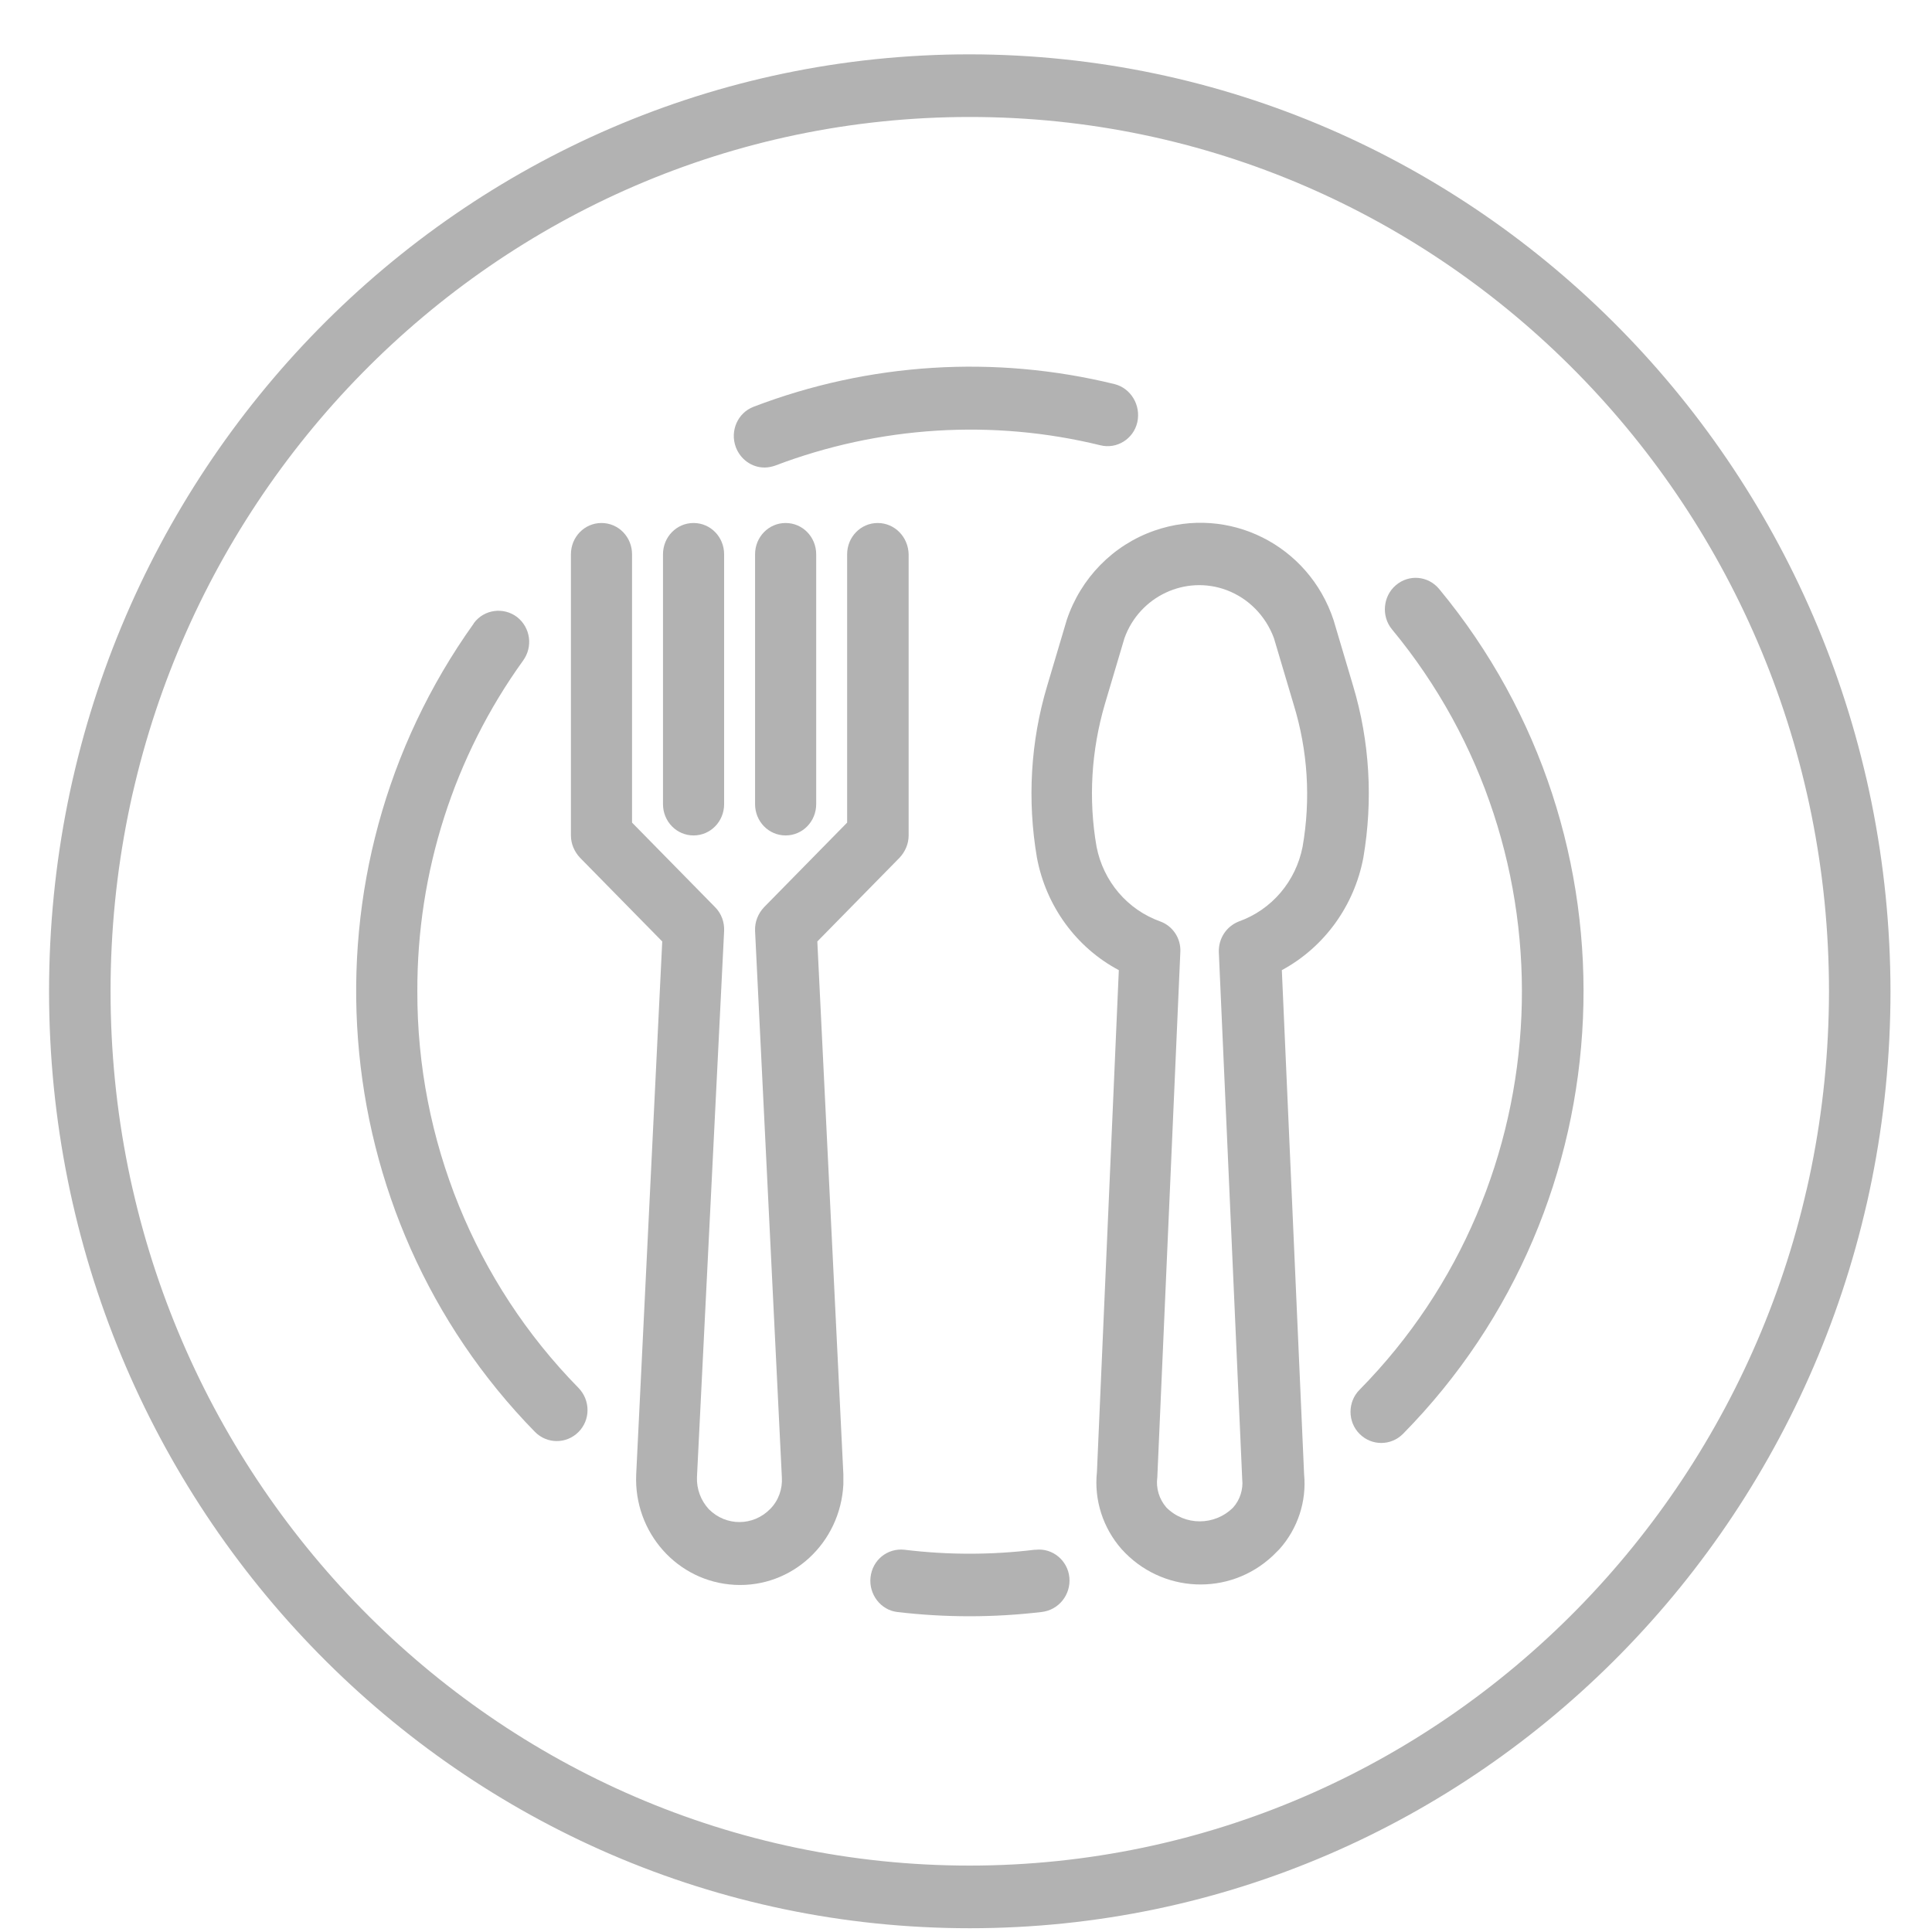
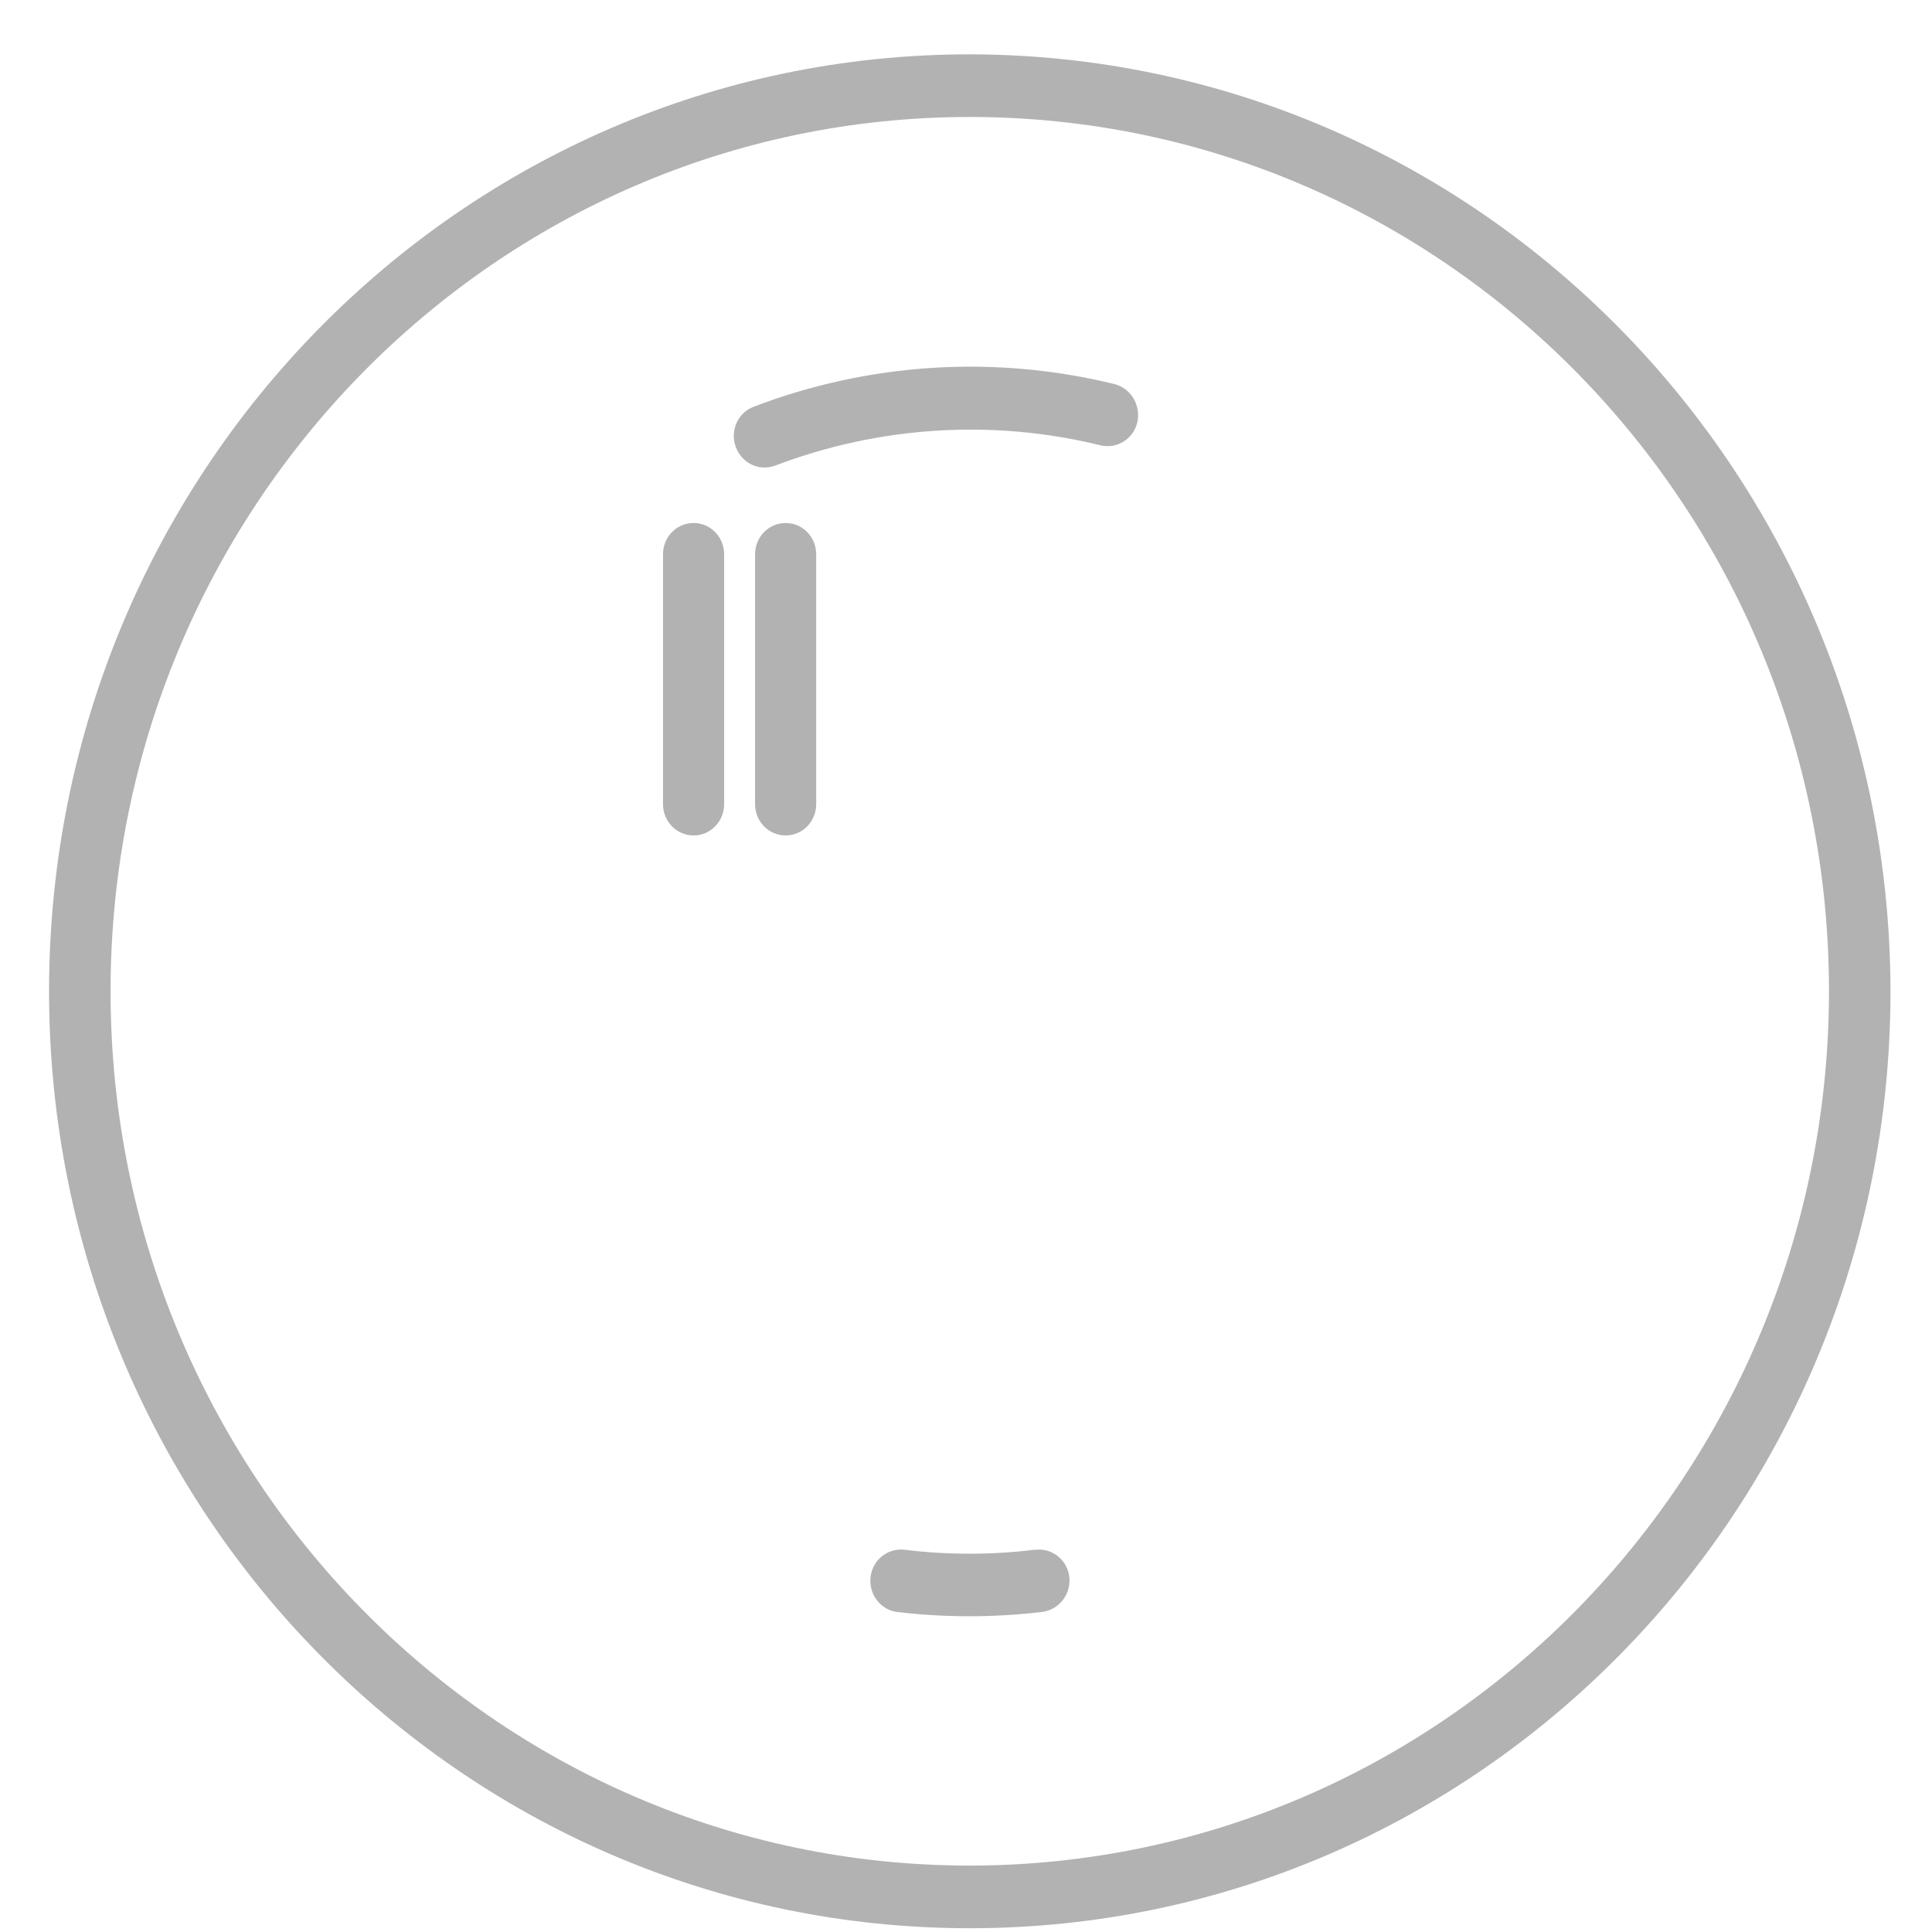
<svg xmlns="http://www.w3.org/2000/svg" version="1.1" id="Capa_1" x="0px" y="0px" viewBox="0 0 512 512" enable-background="new 0 0 512 512" xml:space="preserve">
  <g>
-     <path fill="#B2B2B2" d="M358.6,181.8l-5.2-17.5c-6.6-19.9-27.8-30.5-47.4-23.7c-11,3.8-19.6,12.6-23.3,23.7l-5.2,17.5   c-4.4,14.7-5.3,30.3-2.7,45.5c2.4,12.8,10.4,23.8,21.7,29.8l-5.8,133c-0.8,7.4,1.6,14.8,6.5,20.4c10.6,11.8,28.6,12.6,40.1,1.8   c0.6-0.6,1.2-1.2,1.8-1.8c4.8-5.4,7.2-12.6,6.5-19.8l-5.9-133.6c11.3-6.1,19.2-17.1,21.6-29.8C363.9,212.1,363,196.5,358.6,181.8z    M345.2,224.4c-1.8,9.2-8.2,16.7-16.9,19.8c-3.3,1.3-5.4,4.5-5.3,8.1l6.2,139.7c0.3,2.7-0.6,5.5-2.4,7.5c-4.9,4.9-12.8,4.9-17.7,0   c-1.9-2.2-2.8-5.1-2.4-8l6.1-139.2c0.2-3.6-2-6.9-5.3-8.1c-8.7-3.1-15.1-10.6-16.9-19.8c-2.2-12.6-1.4-25.5,2.2-37.8l5.2-17.5   c4-11.1,16.2-16.8,27.1-12.7c5.8,2.2,10.3,6.8,12.5,12.7l5.2,17.5C346.6,198.9,347.4,211.8,345.2,224.4z" />
-     <path fill="#B2B2B2" d="M232.6,138.6c-4.5,0-8.1,3.7-8.1,8.3v71.1l-22,22.4c-1.6,1.7-2.5,3.9-2.4,6.3l7.1,144.8   c0.2,3.1-0.9,6.2-3.1,8.4c-4.5,4.6-11.7,4.6-16.2,0.1l-0.1-0.1c-2.1-2.3-3.2-5.3-3.1-8.4l7.2-144.8c0.1-2.3-0.7-4.6-2.4-6.3   l-22-22.4v-71.1c0-4.6-3.6-8.3-8.1-8.3c-4.5,0-8.1,3.7-8.1,8.3v74.5c0,2.2,0.9,4.3,2.4,5.9l21.8,22.2l-6.9,141.2   c-0.7,15.4,10.9,28.5,26.1,29.3s28-11.1,28.8-26.6c0-0.9,0-1.8,0-2.7l-6.9-141.2l21.8-22.2c1.5-1.6,2.4-3.7,2.4-5.9v-74.5   C240.7,142.3,237.1,138.6,232.6,138.6z" />
    <path fill="#B2B2B2" d="M183.8,138.6c-4.5,0-8.1,3.7-8.1,8.3v66.2c0,4.6,3.6,8.3,8.1,8.3c4.5,0,8.1-3.7,8.1-8.3v-66.2   C191.9,142.3,188.3,138.6,183.8,138.6z" />
    <path fill="#B2B2B2" d="M208.2,138.6c-4.5,0-8.1,3.7-8.1,8.3v66.2c0,4.6,3.6,8.3,8.1,8.3c4.5,0,8.1-3.7,8.1-8.3v-66.2   C216.3,142.3,212.7,138.6,208.2,138.6z" />
-     <path fill="#B2B2B2" d="M257,14.4c-134.8,0-244,111.2-244,248.3S122.2,511,257,511s244-111.2,244-248.3   C500.8,125.7,391.7,14.6,257,14.4z M257,494.4c-125.8,0-227.7-103.8-227.7-231.7S131.2,31,257,31s227.7,103.8,227.7,231.7   C484.6,390.6,382.7,494.3,257,494.4z" />
+     <path fill="#B2B2B2" d="M257,14.4c-134.8,0-244,111.2-244,248.3S122.2,511,257,511s244-111.2,244-248.3   C500.8,125.7,391.7,14.6,257,14.4z M257,494.4c-125.8,0-227.7-103.8-227.7-231.7S131.2,31,257,31s227.7,103.8,227.7,231.7   C484.6,390.6,382.7,494.3,257,494.4" />
    <path fill="#B2B2B2" d="M283.4,418.1c-0.4-4.5-4.4-7.9-8.9-7.4c-0.1,0-0.2,0-0.3,0l0,0c-11.5,1.4-23,1.4-34.5,0   c-4.5-0.5-8.5,2.7-9,7.3c-0.5,4.5,2.7,8.7,7.1,9.2c12.7,1.5,25.5,1.5,38.2,0C280.6,426.7,283.8,422.6,283.4,418.1z" />
-     <path fill="#B2B2B2" d="M381.4,156.1c-2.9-3.5-8-4-11.5-1l0,0c-3.4,2.9-3.9,8.2-1,11.7c49,59.2,45.3,146.8-8.6,201.5   c-3.2,3.2-3.2,8.5,0,11.7s8.3,3.2,11.5,0C431.7,319.2,435.9,221.9,381.4,156.1z" />
-     <polygon fill="#B2B2B2" points="202.5,123.8 202.5,123.8 202.5,123.8  " />
    <path fill="#B2B2B2" d="M295.4,101.8c-31.8-7.8-65.1-5.7-95.7,6c-4.2,1.6-6.3,6.4-4.7,10.7c1.2,3.2,4.2,5.4,7.6,5.4   c1,0,1.9-0.2,2.8-0.5c27.6-10.5,57.6-12.4,86.2-5.4c4.4,1.1,8.8-1.7,9.8-6.1C302.4,107.4,299.7,102.9,295.4,101.8z" />
-     <path fill="#B2B2B2" d="M153.3,367.8c-27.4-27.9-42.8-65.7-42.7-105.1c-0.1-31.5,9.7-62.2,28-87.6c2.7-3.7,2-8.8-1.6-11.6   c-3.6-2.7-8.7-2-11.4,1.6l-0.1,0.2c-47,65.8-40.1,156.6,16.3,214.2c3.2,3.2,8.3,3.2,11.5,0C156.5,376.3,156.5,371.1,153.3,367.8z" />
  </g>
</svg>